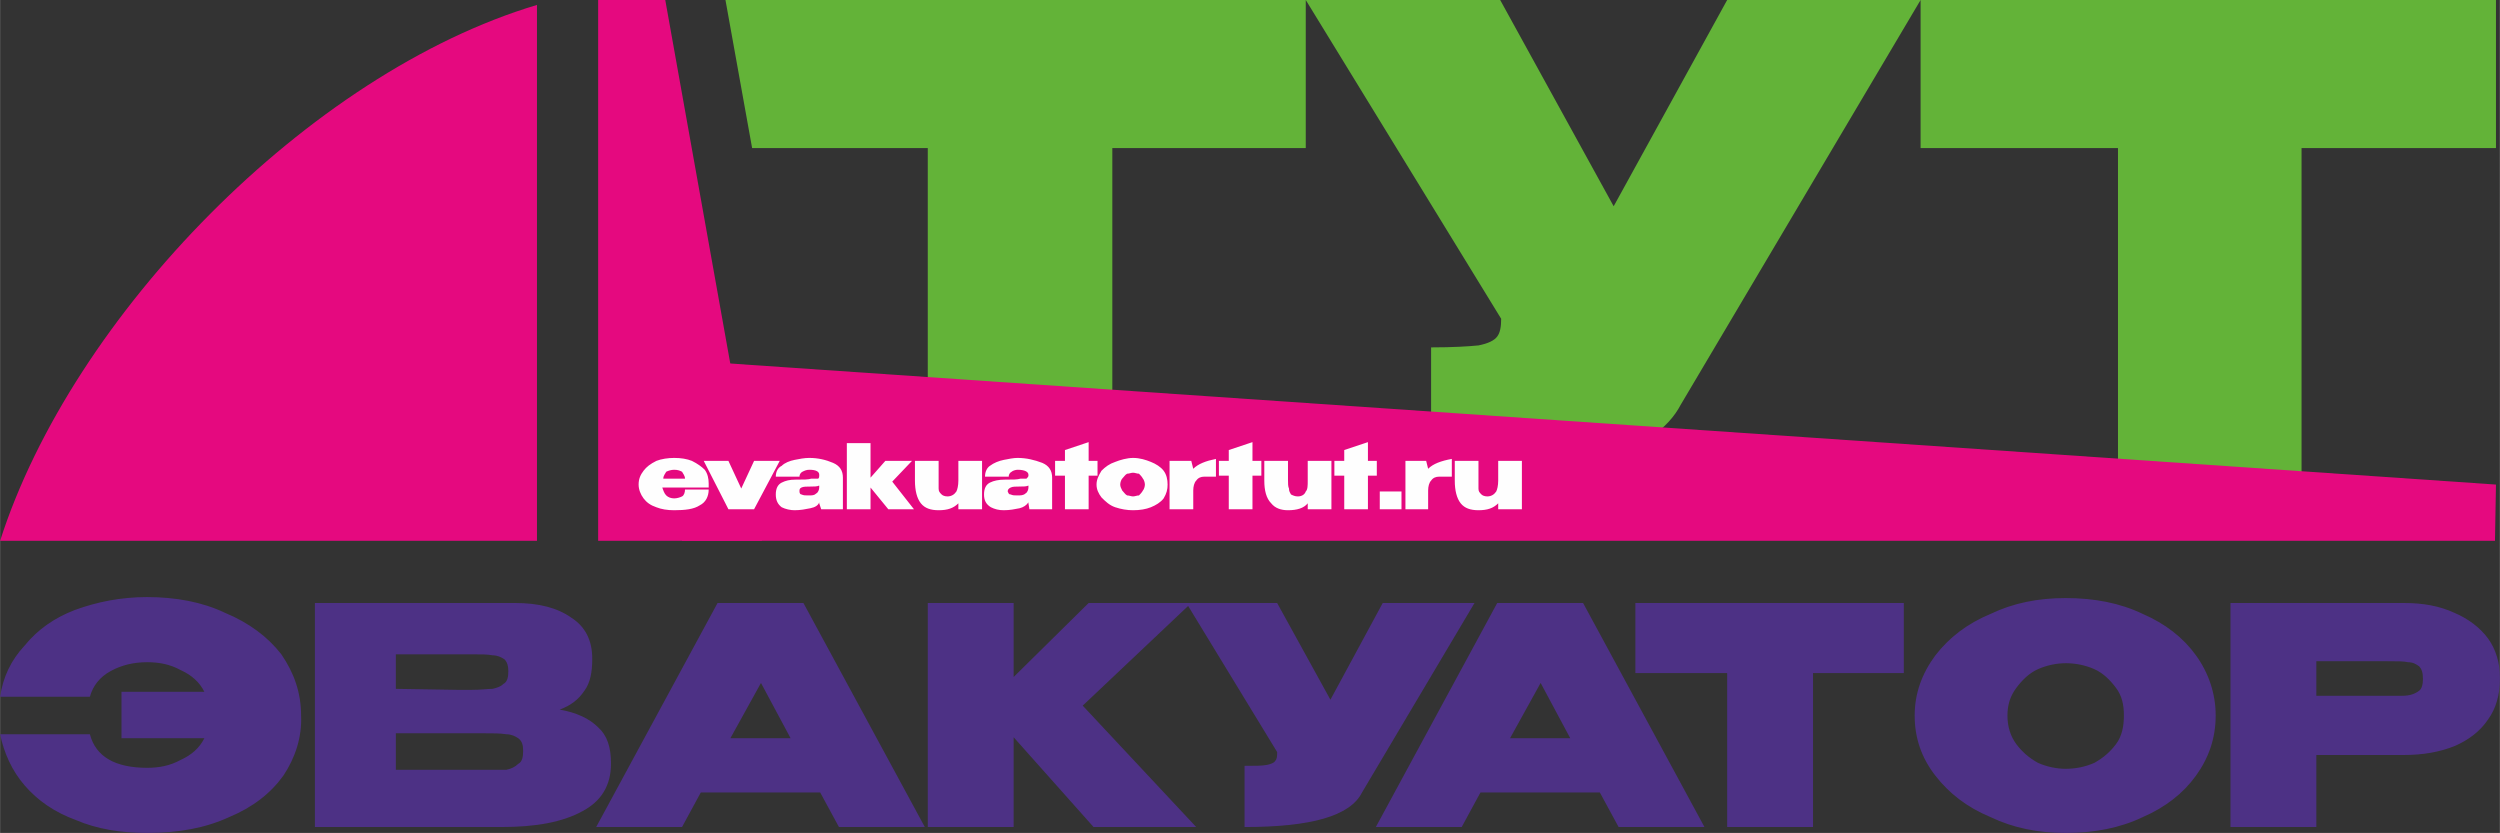
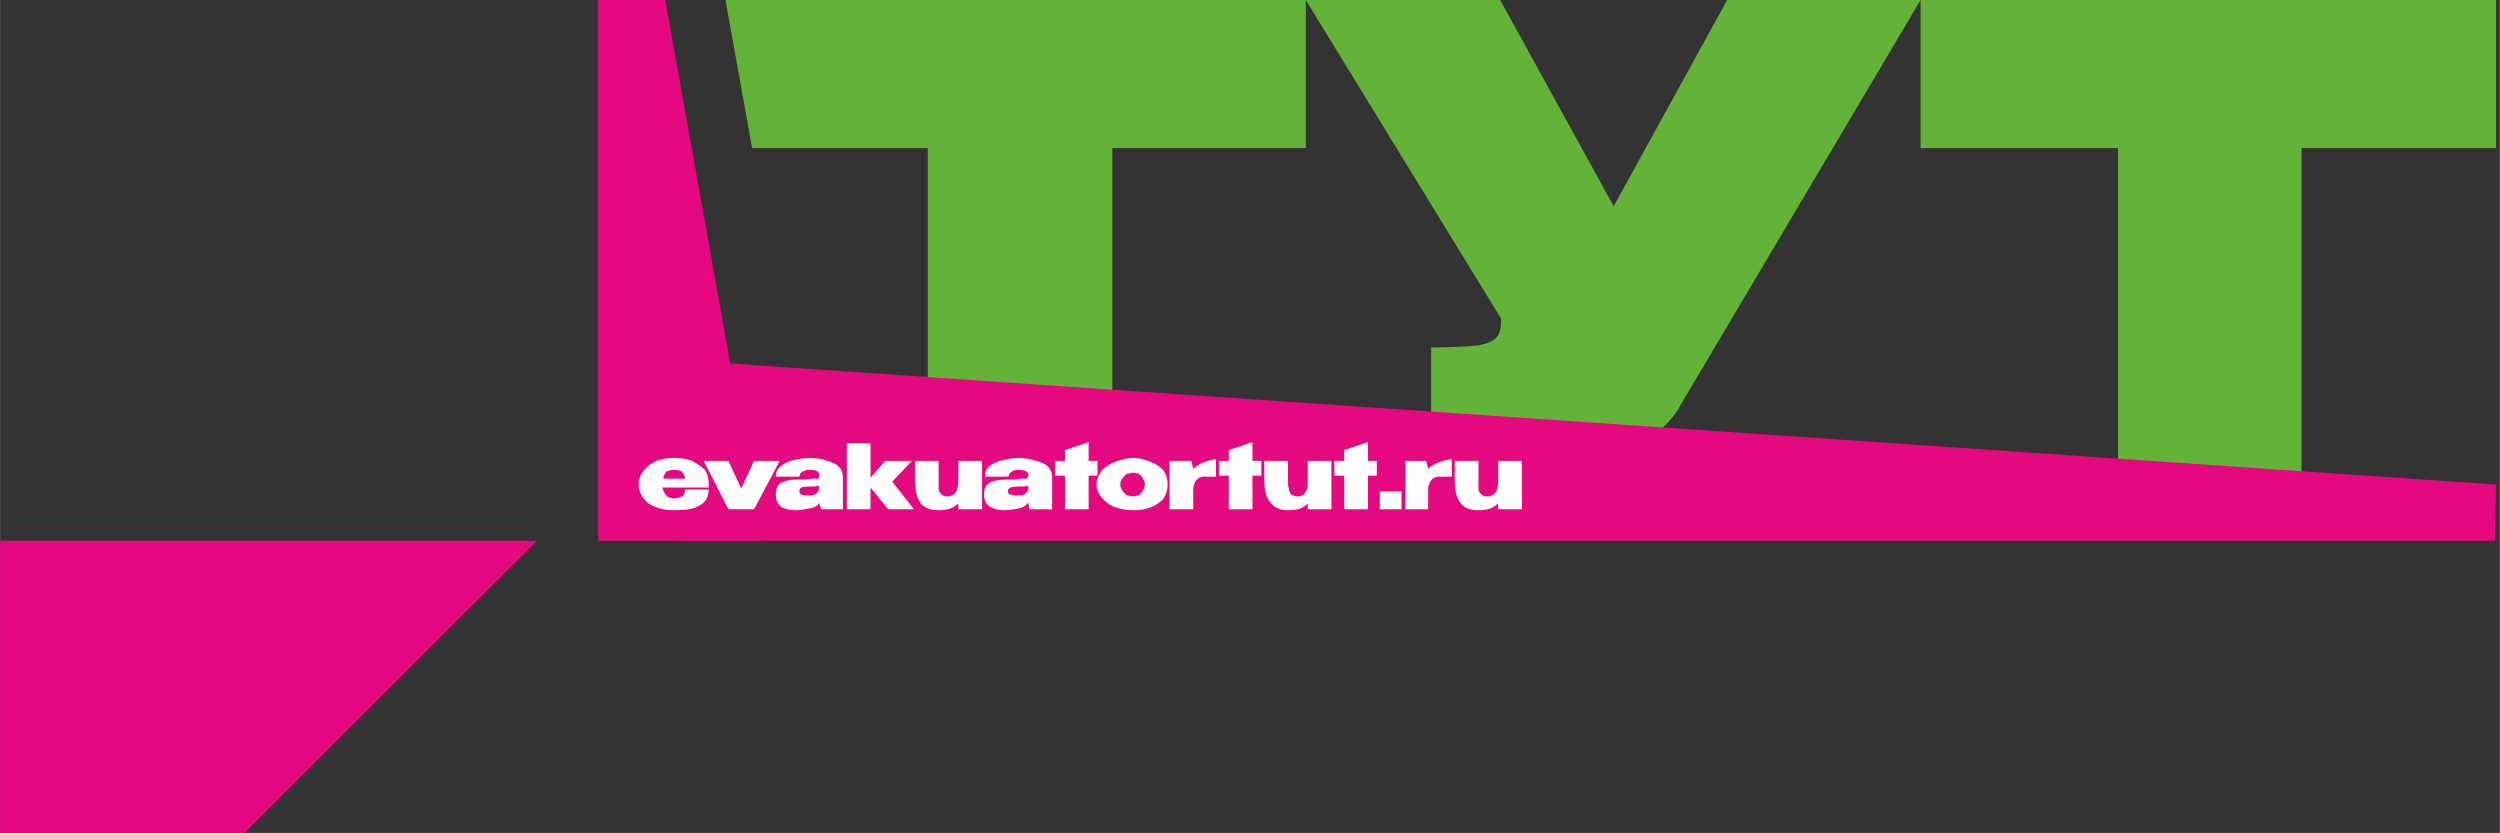
<svg xmlns="http://www.w3.org/2000/svg" xml:space="preserve" width="238.092mm" height="79.327mm" version="1.1" style="shape-rendering:geometricPrecision; text-rendering:geometricPrecision; image-rendering:optimizeQuality; fill-rule:evenodd; clip-rule:evenodd" viewBox="0 0 2533 844">
  <rect x="0" y="0" width="2533" height="844" fill="#333333" stroke="none" />
  <defs>
    <style type="text/css"> .fil2 {fill:#E5097F} .fil3 {fill:#FEFEFE;fill-rule:nonzero} .fil0 {fill:#4D3185;fill-rule:nonzero} .fil1 {fill:#63B338;fill-rule:nonzero} </style>
  </defs>
  <g id="Слой_x0020_1">
    <g id="_1492067057552">
-       <path class="fil0" d="M305 725c1,22 -6,43 -18,61 -13,18 -31,32 -55,42 -24,11 -51,16 -83,16 -27,0 -51,-4 -72,-13 -22,-8 -39,-20 -52,-35 -13,-15 -21,-33 -25,-52l91 0c6,23 26,34 58,34 12,0 23,-2 34,-8 11,-5 19,-12 24,-22l-84 0 0 -47 84 0c-5,-10 -13,-17 -24,-22 -11,-6 -22,-8 -34,-8 -14,0 -26,3 -37,9 -11,6 -18,15 -21,26l-91 0c3,-20 11,-37 25,-52 13,-16 30,-28 51,-36 22,-8 46,-13 73,-13 29,0 56,5 79,16 24,10 43,24 57,42 13,19 20,39 20,62zm262 -6c17,3 30,9 39,18 9,8 13,20 13,36l0 1c0,22 -10,38 -29,48 -20,11 -47,16 -82,16l0 0 -10 0 -179 0 0 -227 203 0c24,0 43,5 57,15 14,9 21,23 21,41l0 1c0,13 -2,24 -8,32 -6,9 -14,15 -25,19zm-89 -20c10,0 16,-1 21,-1 4,-1 8,-2 11,-5 4,-2 5,-7 5,-13 0,-5 -1,-9 -4,-12 -3,-2 -7,-4 -12,-4 -5,-1 -12,-1 -21,-1l0 0 -77 0 0 35 62 1 15 0zm10 81c11,0 19,0 25,0 5,-1 9,-3 12,-6 4,-2 5,-7 5,-13 0,-6 -1,-10 -5,-13 -3,-2 -7,-4 -12,-4 -6,-1 -14,-1 -25,-1l0 0 -87 0 0 37c26,0 45,0 56,0 11,0 18,0 22,0l9 0zm449 58l-87 0 -19 -35 -121 0 -19 35 -87 0 123 -227 87 0 123 227zm-166 -146l-31 56 61 0 -30 -56zm326 23l115 123 -104 0 -81 -91 0 91 -87 0 0 -227 87 0 0 75 76 -75 104 0 -110 104zm397 -104l-114 192c-12,24 -52,35 -119,35l0 -62c11,0 18,0 23,-1 4,-1 7,-2 8,-4 2,-2 2,-5 2,-9l-92 -151 92 0 54 98 53 -98 93 0zm233 227l-87 0 -19 -35 -121 0 -19 35 -87 0 123 -227 87 0 123 227zm-166 -146l-31 56 61 0 -30 -56zm96 -10l0 -71 272 0 -272 71zm272 -71l0 71 -92 0 0 156 -87 0 0 -156 -93 0 0 -71 272 0zm164 -5c29,0 55,5 78,16 23,10 41,24 54,42 13,18 20,39 20,61 0,23 -7,43 -20,61 -13,18 -31,32 -54,42 -23,11 -49,16 -78,16 -28,0 -53,-5 -76,-16 -24,-10 -42,-24 -56,-42 -14,-18 -21,-38 -21,-61 0,-22 7,-42 21,-61 14,-18 32,-32 56,-42 23,-11 48,-16 76,-16zm0 173c10,0 20,-2 29,-6 9,-5 16,-11 22,-19 6,-8 8,-18 8,-29 0,-11 -2,-20 -8,-28 -6,-8 -13,-15 -22,-19 -9,-4 -19,-6 -29,-6 -9,0 -19,2 -28,6 -9,4 -16,11 -22,19 -6,8 -9,17 -9,28 0,11 3,21 9,29 6,8 13,14 22,19 9,4 19,6 28,6zm343 -168c19,0 36,3 51,10 14,6 26,15 34,26 8,11 12,25 12,39l0 2c0,16 -4,30 -12,41 -8,12 -20,21 -34,27 -15,6 -32,9 -51,9l-89 0 0 73 -87 0 0 -227 176 0zm-17 94c2,0 7,0 15,0 8,0 13,-2 17,-5 3,-2 4,-7 4,-12 0,-6 -1,-10 -4,-13 -3,-2 -6,-4 -11,-4 -4,-1 -11,-1 -21,-1l-9 0c-6,0 -27,0 -63,0l0 35 72 0 0 0z" />
      <path class="fil1" d="M762 150l-27 -150 588 0 -561 150zm561 -150l0 150 -196 0 0 334 -187 0 0 -334 -178 0 -27 -150 588 0zm623 0l-243 410c-26,50 -110,75 -253,75l0 -133c22,0 38,-1 48,-2 10,-2 16,-5 19,-9 3,-4 4,-10 4,-18l-198 -323 197 0 115 209 115 -209 196 0zm0 150l0 -150 583 0 -583 150zm583 -150l0 150 -197 0 0 334 -186 0 0 -334 -200 0 0 -150 583 0z" />
-       <path class="fil2" d="M544 548l-544 0c73,-228 313,-474 544,-543l0 543z" />
+       <path class="fil2" d="M544 548l-544 0l0 543z" />
      <polygon class="fil2" points="691,548 2528,548 2529,491 691,365 " />
      <polygon class="fil2" points="606,548 772,548 674,0 606,0 " />
      <path class="fil3" d="M718 494l-47 0c1,3 2,6 4,8 2,2 5,3 8,3 3,0 6,-1 8,-2 2,-1 3,-4 3,-7l24 0c0,7 -3,13 -9,16 -6,4 -15,5 -26,5 -7,0 -13,-1 -18,-3 -6,-2 -10,-5 -13,-9 -3,-4 -5,-9 -5,-14 0,-6 2,-10 5,-14 3,-4 7,-7 13,-10 5,-2 12,-3 18,-3 7,0 13,1 18,3 6,3 10,6 13,9 3,4 4,9 4,14l0 4zm-35 -18c-3,0 -6,1 -8,2 -1,2 -3,4 -3,7l22 0c0,-3 -2,-5 -3,-7 -2,-1 -4,-2 -8,-2zm68 19l13 -28 26 0 -26 49 -26 0 -25 -49 25 0 13 28zm69 -31c9,0 17,2 24,5 7,3 10,8 10,15l0 32 -22 0 -2 -6 0 -1c-1,3 -4,5 -9,6 -5,1 -10,2 -16,2 -4,0 -9,-1 -13,-3 -4,-3 -6,-7 -6,-13 0,-6 2,-10 6,-12 4,-2 8,-3 14,-3 8,0 13,0 16,-1 4,0 6,0 7,0 1,-1 1,-2 1,-3l0 -1c0,-3 -3,-5 -10,-5 -3,0 -5,1 -7,2 -2,1 -3,3 -3,5l-24 0c0,-5 2,-9 6,-11 3,-3 8,-5 13,-6 5,-1 10,-2 15,-2zm-1 38c4,0 6,0 8,-2 2,-1 3,-4 3,-6l0 -2c-2,1 -5,1 -8,1 -5,0 -8,0 -10,1 -2,1 -2,2 -2,4 0,2 1,3 2,3 2,1 4,1 7,1zm85 -14l22 28 -26 0 -18 -22 0 22 -24 0 0 -67 24 0 0 35 15 -17 27 0 -20 21zm67 -21l24 0 0 49 -24 0 0 -6c-5,5 -11,7 -20,7 -8,0 -14,-2 -18,-7 -4,-5 -6,-13 -6,-23l0 -20 24 0 0 19c0,4 0,7 0,9 0,3 1,4 3,6 1,1 3,2 6,2 4,0 7,-2 9,-5 1,-2 2,-6 2,-11l0 -20zm60 -3c9,0 17,2 25,5 7,3 10,8 10,15l0 32 -23 0 -1 -6 0 -1c-2,3 -5,5 -9,6 -5,1 -10,2 -16,2 -5,0 -9,-1 -13,-3 -5,-3 -7,-7 -7,-13 0,-6 2,-10 6,-12 4,-2 9,-3 15,-3 8,0 13,0 16,-1 3,0 5,0 6,0 1,-1 2,-2 2,-3l0 -1c0,-3 -4,-5 -11,-5 -2,0 -5,1 -6,2 -2,1 -3,3 -3,5l-24 0c0,-5 2,-9 5,-11 4,-3 9,-5 14,-6 5,-1 10,-2 14,-2zm0 38c3,0 6,0 8,-2 2,-1 3,-4 3,-6l0 -2c-2,1 -5,1 -9,1 -4,0 -7,0 -9,1 -2,1 -3,2 -3,4 1,2 1,3 3,3 2,1 4,1 7,1zm72 -35l9 0 0 15 -9 0 0 34 -24 0 0 -34 -10 0 0 -15 10 0 0 -11 24 -8 0 19zm45 -3c7,0 13,2 18,4 5,2 10,5 13,9 3,4 4,9 4,14 0,5 -1,9 -4,14 -3,4 -8,7 -13,9 -5,2 -11,3 -18,3 -6,0 -12,-1 -18,-3 -6,-2 -10,-6 -14,-10 -3,-4 -5,-8 -5,-13 0,-5 2,-9 5,-14 4,-4 8,-7 14,-9 5,-2 12,-4 18,-4zm0 39c2,0 4,-1 6,-1 1,-1 3,-3 4,-5 1,-1 2,-4 2,-6 0,-2 -1,-5 -2,-6 -1,-2 -3,-4 -4,-5 -2,0 -4,-1 -6,-1 -2,0 -4,1 -6,1 -2,1 -3,3 -5,5 -1,1 -2,4 -2,6 0,2 1,4 2,6 2,2 3,4 5,5 2,0 4,1 6,1zm61 -28c5,-5 13,-8 23,-10l0 18 -12 0c-3,0 -6,1 -8,4 -2,2 -3,6 -3,10l0 19 -24 0 0 -49 22 0 2 8zm60 -8l9 0 0 15 -9 0 0 34 -24 0 0 -34 -10 0 0 -15 10 0 0 -11 24 -8 0 19zm56 0l24 0 0 49 -24 0 0 -6c-4,5 -11,7 -20,7 -7,0 -13,-2 -17,-7 -5,-5 -7,-13 -7,-23l0 -20 24 0 0 19c0,4 0,7 1,9 0,3 1,4 2,6 2,1 4,2 7,2 4,0 7,-2 8,-5 2,-2 2,-6 2,-11l0 -20zm61 0l9 0 0 15 -9 0 0 34 -24 0 0 -34 -10 0 0 -15 10 0 0 -11 24 -8 0 19zm12 31l0 18 22 0 0 -18 -22 0zm49 -23c5,-5 13,-8 24,-10l0 18 -13 0c-3,0 -6,1 -8,4 -2,2 -3,6 -3,10l0 19 -23 0 0 -49 21 0 2 8zm71 -8l24 0 0 49 -24 0 0 -6c-5,5 -11,7 -20,7 -8,0 -14,-2 -18,-7 -4,-5 -6,-13 -6,-23l0 -20 24 0 0 19c0,4 0,7 0,9 0,3 1,4 3,6 1,1 3,2 6,2 4,0 7,-2 9,-5 1,-2 2,-6 2,-11l0 -20z" />
    </g>
  </g>
</svg>